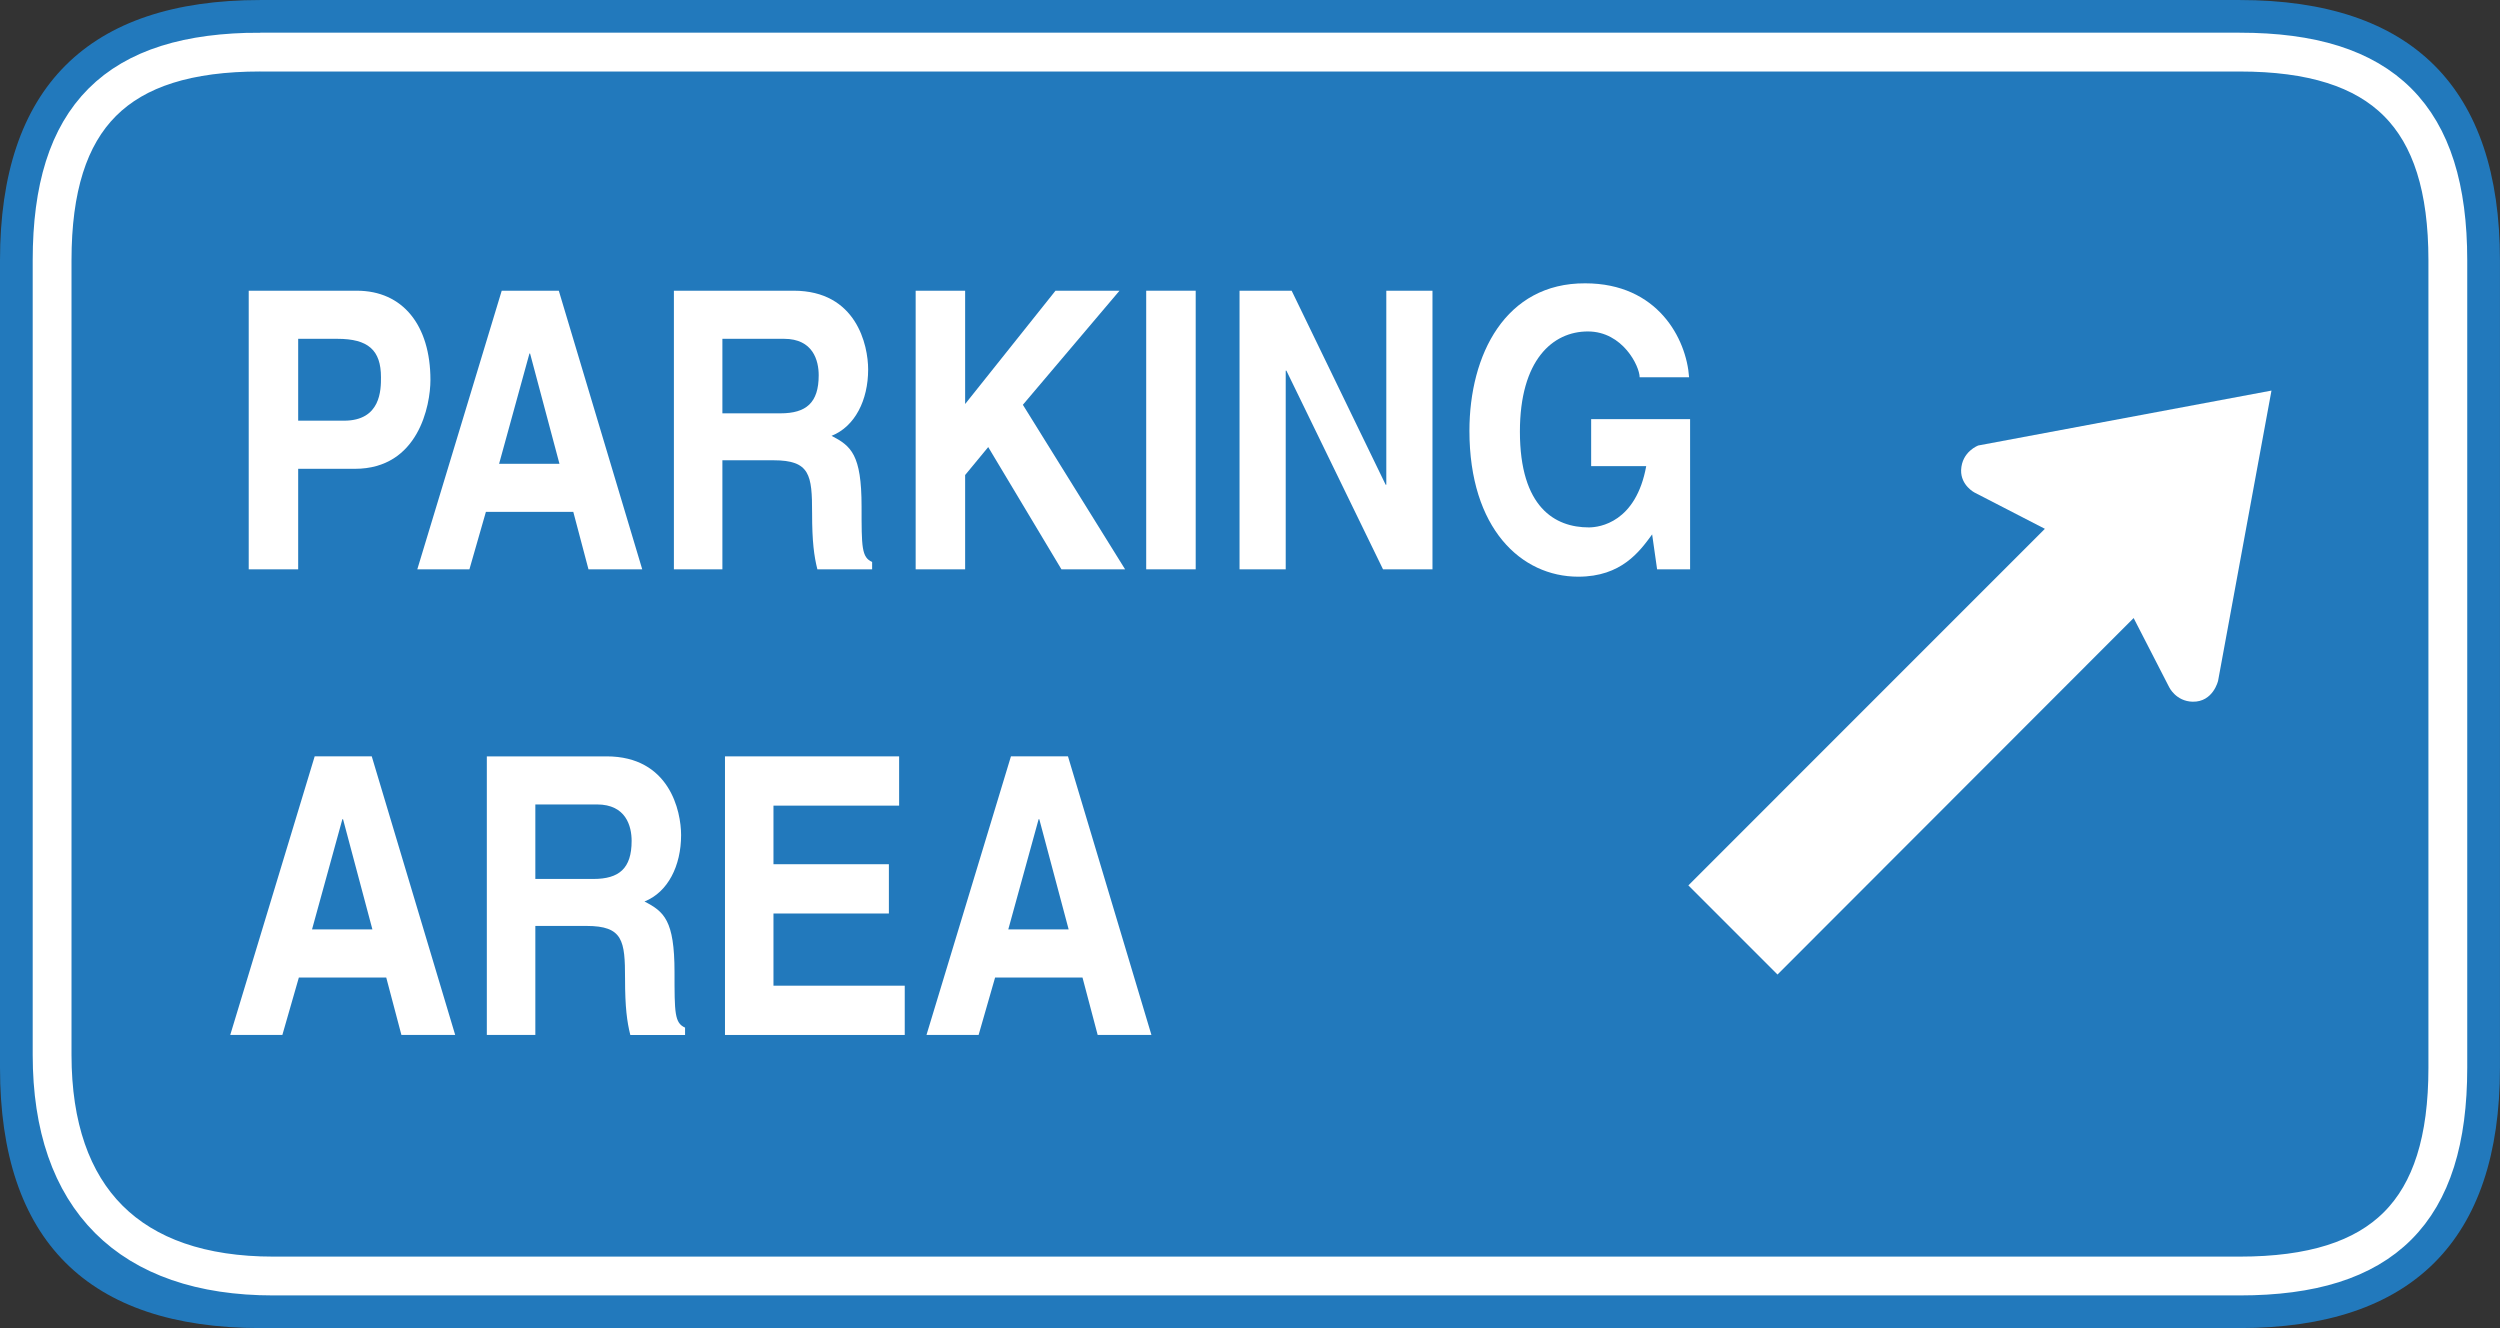
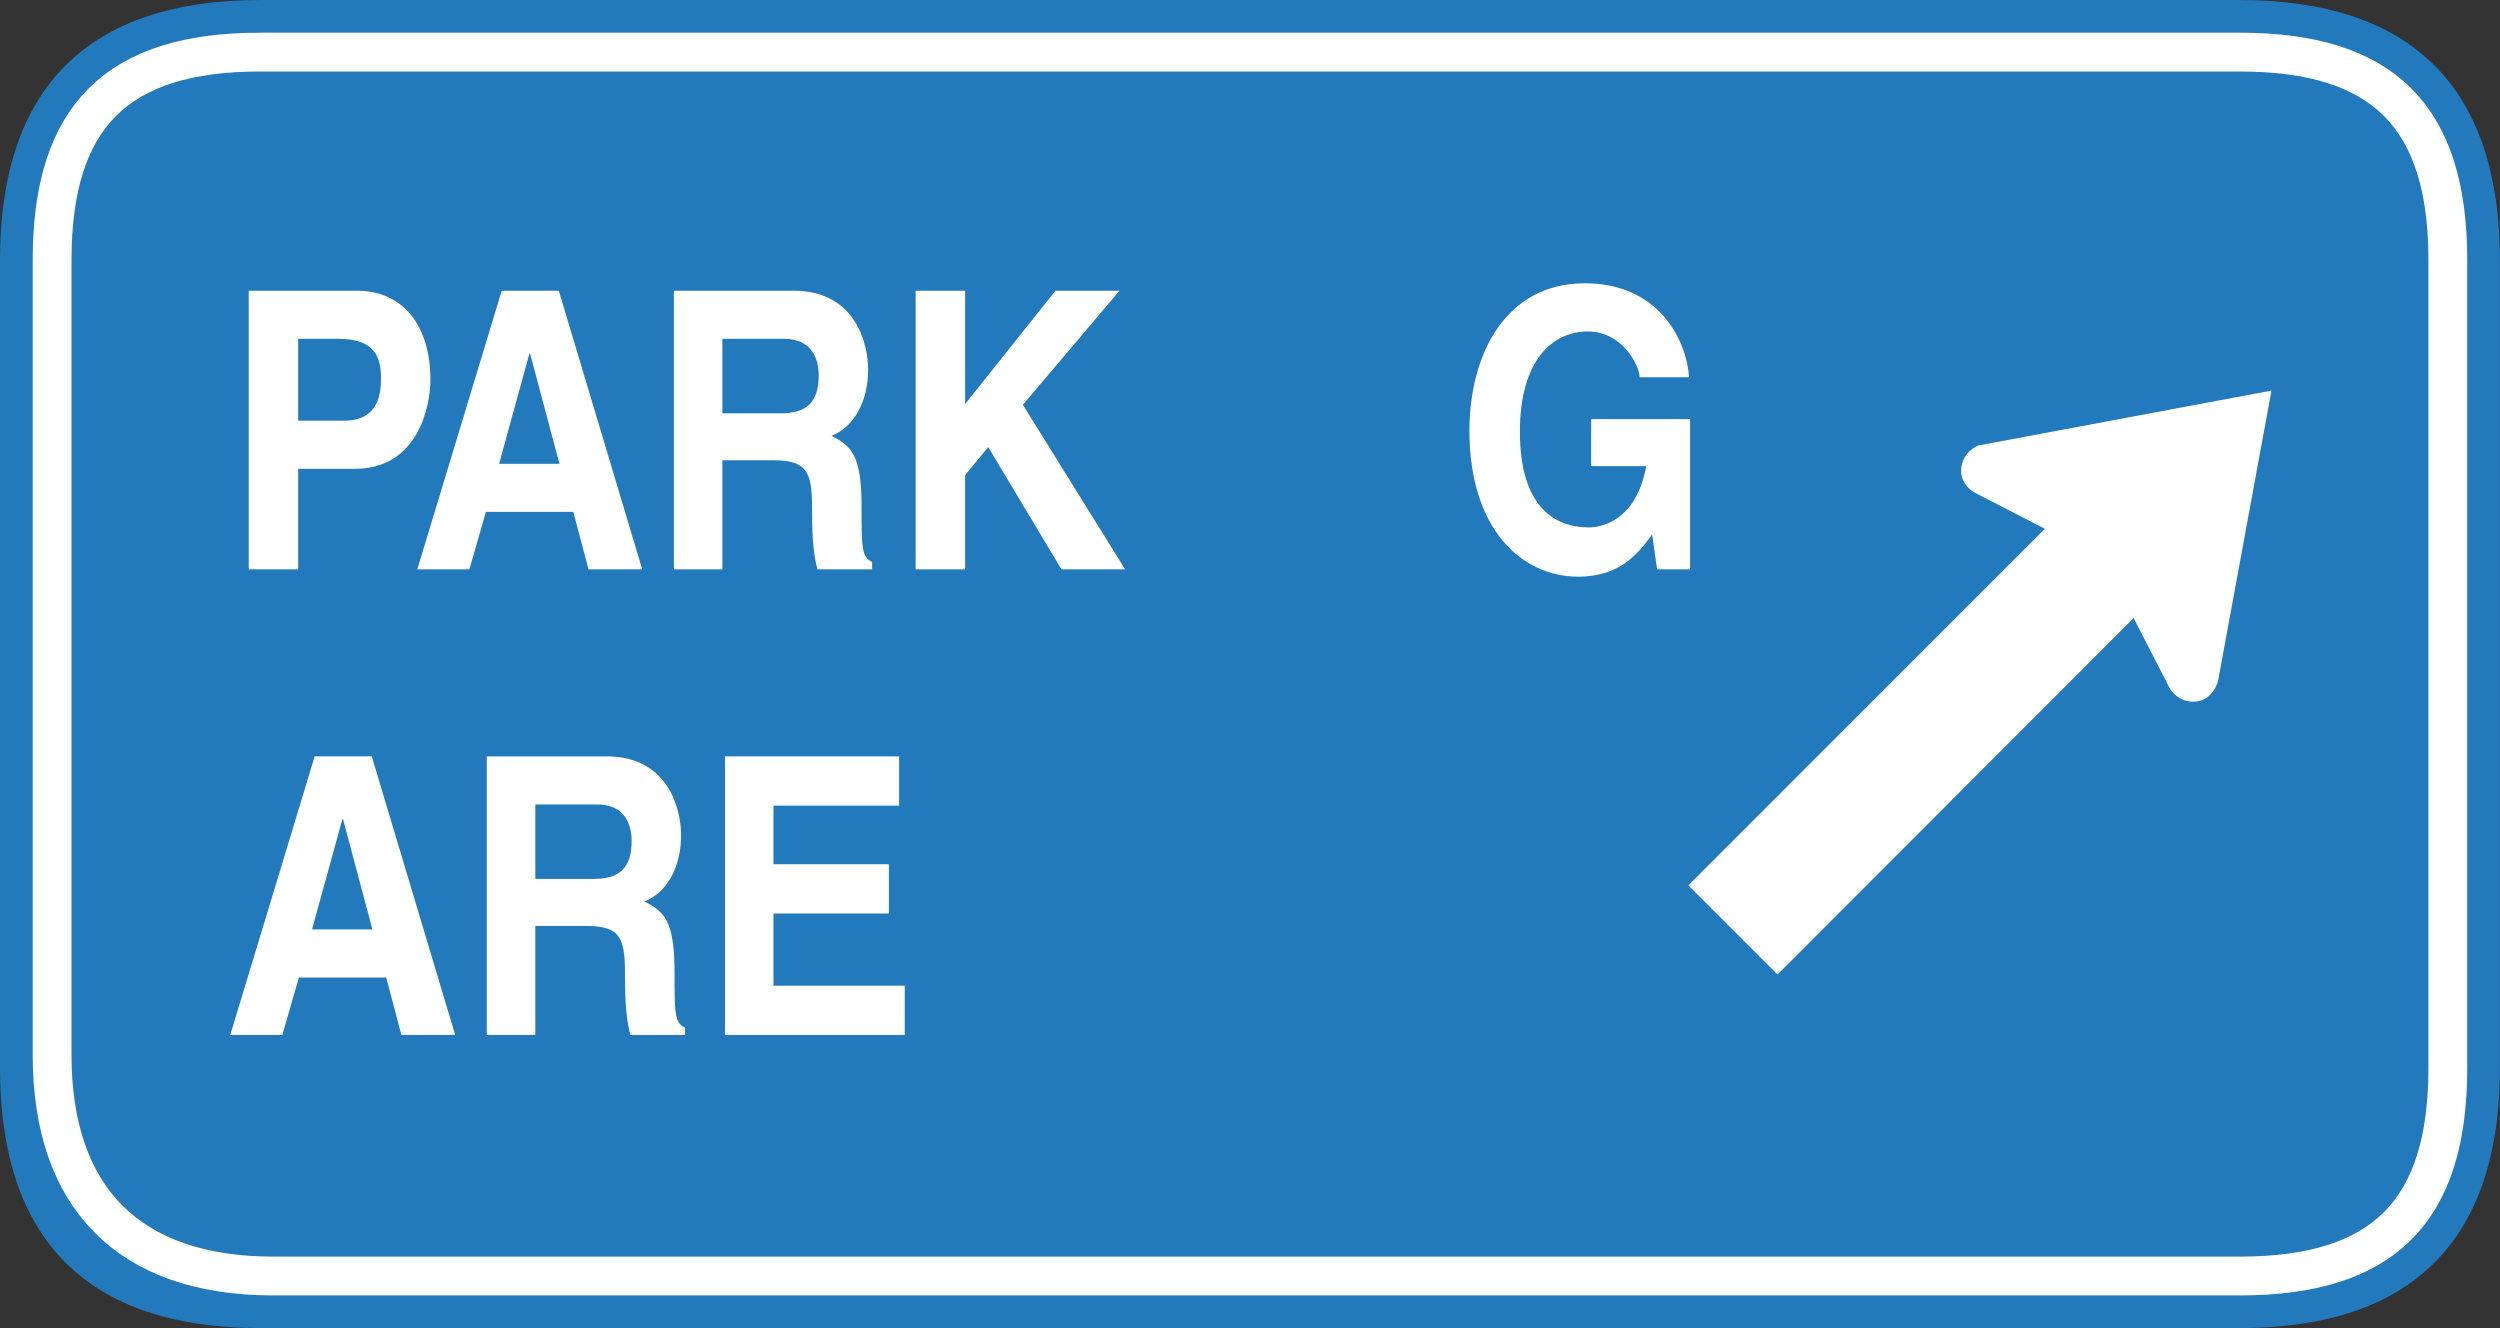
<svg xmlns="http://www.w3.org/2000/svg" viewBox="0 0 160.713 85.375" xml:space="preserve">
  <rect x="0" y="0" width="160.713" height="85.375" fill="#333333" stroke="none" />
  <defs />
  <g transform="matrix(1.25,0,0,-1.25,0,85.375)">
    <g transform="scale(.24)">
      <path d="m55.793,284.578h424.109c36.981,0 55.797-18.805 55.797-55.789v-173.008c0-36.977-18.816-55.781-55.797-55.781h-424.109c-36.98,0-55.793,18.805-55.793,55.781v173.008c0,36.984 18.812,55.789 55.793,55.789" fill="#2279bc" />
      <path d="m55.766,273.418h424.16c30.808,0 44.605-13.797 44.605-44.602v-173.058c0-30.805-13.797-44.605-44.605-44.605h-421.363c-30.805,0-47.398,16.594-47.398,47.395v170.269c0,30.805 13.801,44.602 44.602,44.602" fill="#2279bc" />
      <path d="m55.766,273.418h424.16c30.808,0 44.605-13.797 44.605-44.602v-173.058c0-30.805-13.797-44.605-44.605-44.605h-421.363c-30.805,0-47.398,16.594-47.398,47.395v170.269c0,30.805 13.801,44.606 44.602,44.606v-.004z" fill="none" stroke="#fff" stroke-miterlimit="3.864" stroke-width="8.317" />
      <path d="m457.203,152.145 7.61-14.805c0,0 1.441-3.043 5.042-3.121 4.403-.082 5.446,4.484 5.446,4.484l11.441,62.184-62.824-11.762c0,0-3.527-1.277-3.684-5.285-.082-3.281 2.883-4.805 2.883-4.805l15.067-7.769-76.395-76.407 19.102-19.102 76.312,76.387" fill="#fff" />
      <path d="m63.895,194.438v17.542h8.414c6.57,0 9.328-2.414 9.328-8.234 0-2.66 0-9.308-7.918-9.308h-9.824zm0-10.313h12.156c13.641,0 16.184,13.637 16.184,19.039 0,11.727-5.934,19.125-15.758,19.125h-23.18v-59.703h10.598v21.539" fill="#fff" />
      <path d="m113.449,208.82h.141l6.293-23.617h-12.934l6.5,23.617zm-9.328-33.925h18.727l3.254-12.309h11.519l-17.879,59.703h-12.23l-18.09-59.703h11.168l3.531,12.309" fill="#fff" />
      <path d="m154.797,196.012v15.968h13.215c6.218,0 7.422-4.656 7.422-7.816 0-5.902-2.688-8.152-8.204-8.152h-12.433zm-10.391-33.426h10.391v23.367h10.953c7.848,0 8.27-3.16 8.27-11.308 0-6.153.421-9.231 1.132-12.059h11.731v1.582c-2.262.996-2.262,3.16-2.262,11.891 0,11.14-2.262,12.968-6.43,15.132 5.016,1.997 7.84,7.649 7.84,14.219 0,5.156-2.472,16.879-15.968,16.879h-25.657v-59.703" fill="#fff" />
      <path d="m206.813,162.586h-10.602v59.703h10.602v-24.281l19.363,24.281h13.715l-20.707-24.445 21.906-35.258h-13.641l-15.691,26.195-4.945-5.988v-20.207" fill="#fff" />
-       <path d="m245.613,162.586h10.605v59.703h-10.605v-59.703z" fill="#fff" />
-       <path d="m297.063,222.289h9.894v-59.703h-10.598l-20.707,42.574h-.144v-42.574h-9.895v59.703h11.168l20.141-41.574h.141v41.574" fill="#fff" />
      <path d="m340.957,194.766h21.203v-32.18h-7.07l-1.063,7.484c-2.679-3.656-6.57-9.062-15.828-9.062-12.226,0-23.324,10.312-23.324,31.265 0,16.297 7.703,31.68 24.809,31.598 15.55,0 21.695-11.891 22.261-20.125h-10.597c0,2.328-3.606,9.813-11.098,9.813-7.562,0-14.559-6.153-14.559-21.454 0-16.296 7.563-20.535 14.766-20.535 2.332,0 10.109,1.078 12.301,13.137h-11.801v10.059" fill="#fff" />
      <path d="m73.367,109.043h.141l6.293-23.617h-12.938l6.504,23.617zm-9.328-33.93h18.727l3.25-12.305h11.524l-17.879,59.699h-12.23l-18.094-59.699h11.168l3.535,12.305" fill="#fff" />
      <path d="m114.715,96.238v15.965h13.215c6.215,0 7.418-4.66 7.418-7.816 0-5.907-2.688-8.149-8.196-8.149h-12.437zm-10.395-33.43h10.395v23.363h10.953c7.844,0 8.27-3.156 8.27-11.305 0-6.152.421-9.23 1.128-12.059h11.731v1.578c-2.258,1-2.258,3.164-2.258,11.891 0,11.141-2.266,12.973-6.434,15.133 5.02,1.996 7.844,7.648 7.844,14.223 0,5.152-2.469,16.875-15.972,16.875h-25.657v-59.699" fill="#fff" />
      <path d="m192.668,111.949h-26.926v-12.555h24.731v-10.559h-24.731v-15.469h28.129v-10.559h-38.519v59.699h37.316v-10.559" fill="#fff" />
-       <path d="m222.563,109.043h.14l6.293-23.617h-12.937l6.504,23.617zm-9.329-33.93h18.727l3.254-12.305h11.519l-17.882,59.699h-12.223l-18.098-59.699h11.168l3.535,12.305" fill="#fff" />
    </g>
  </g>
</svg>